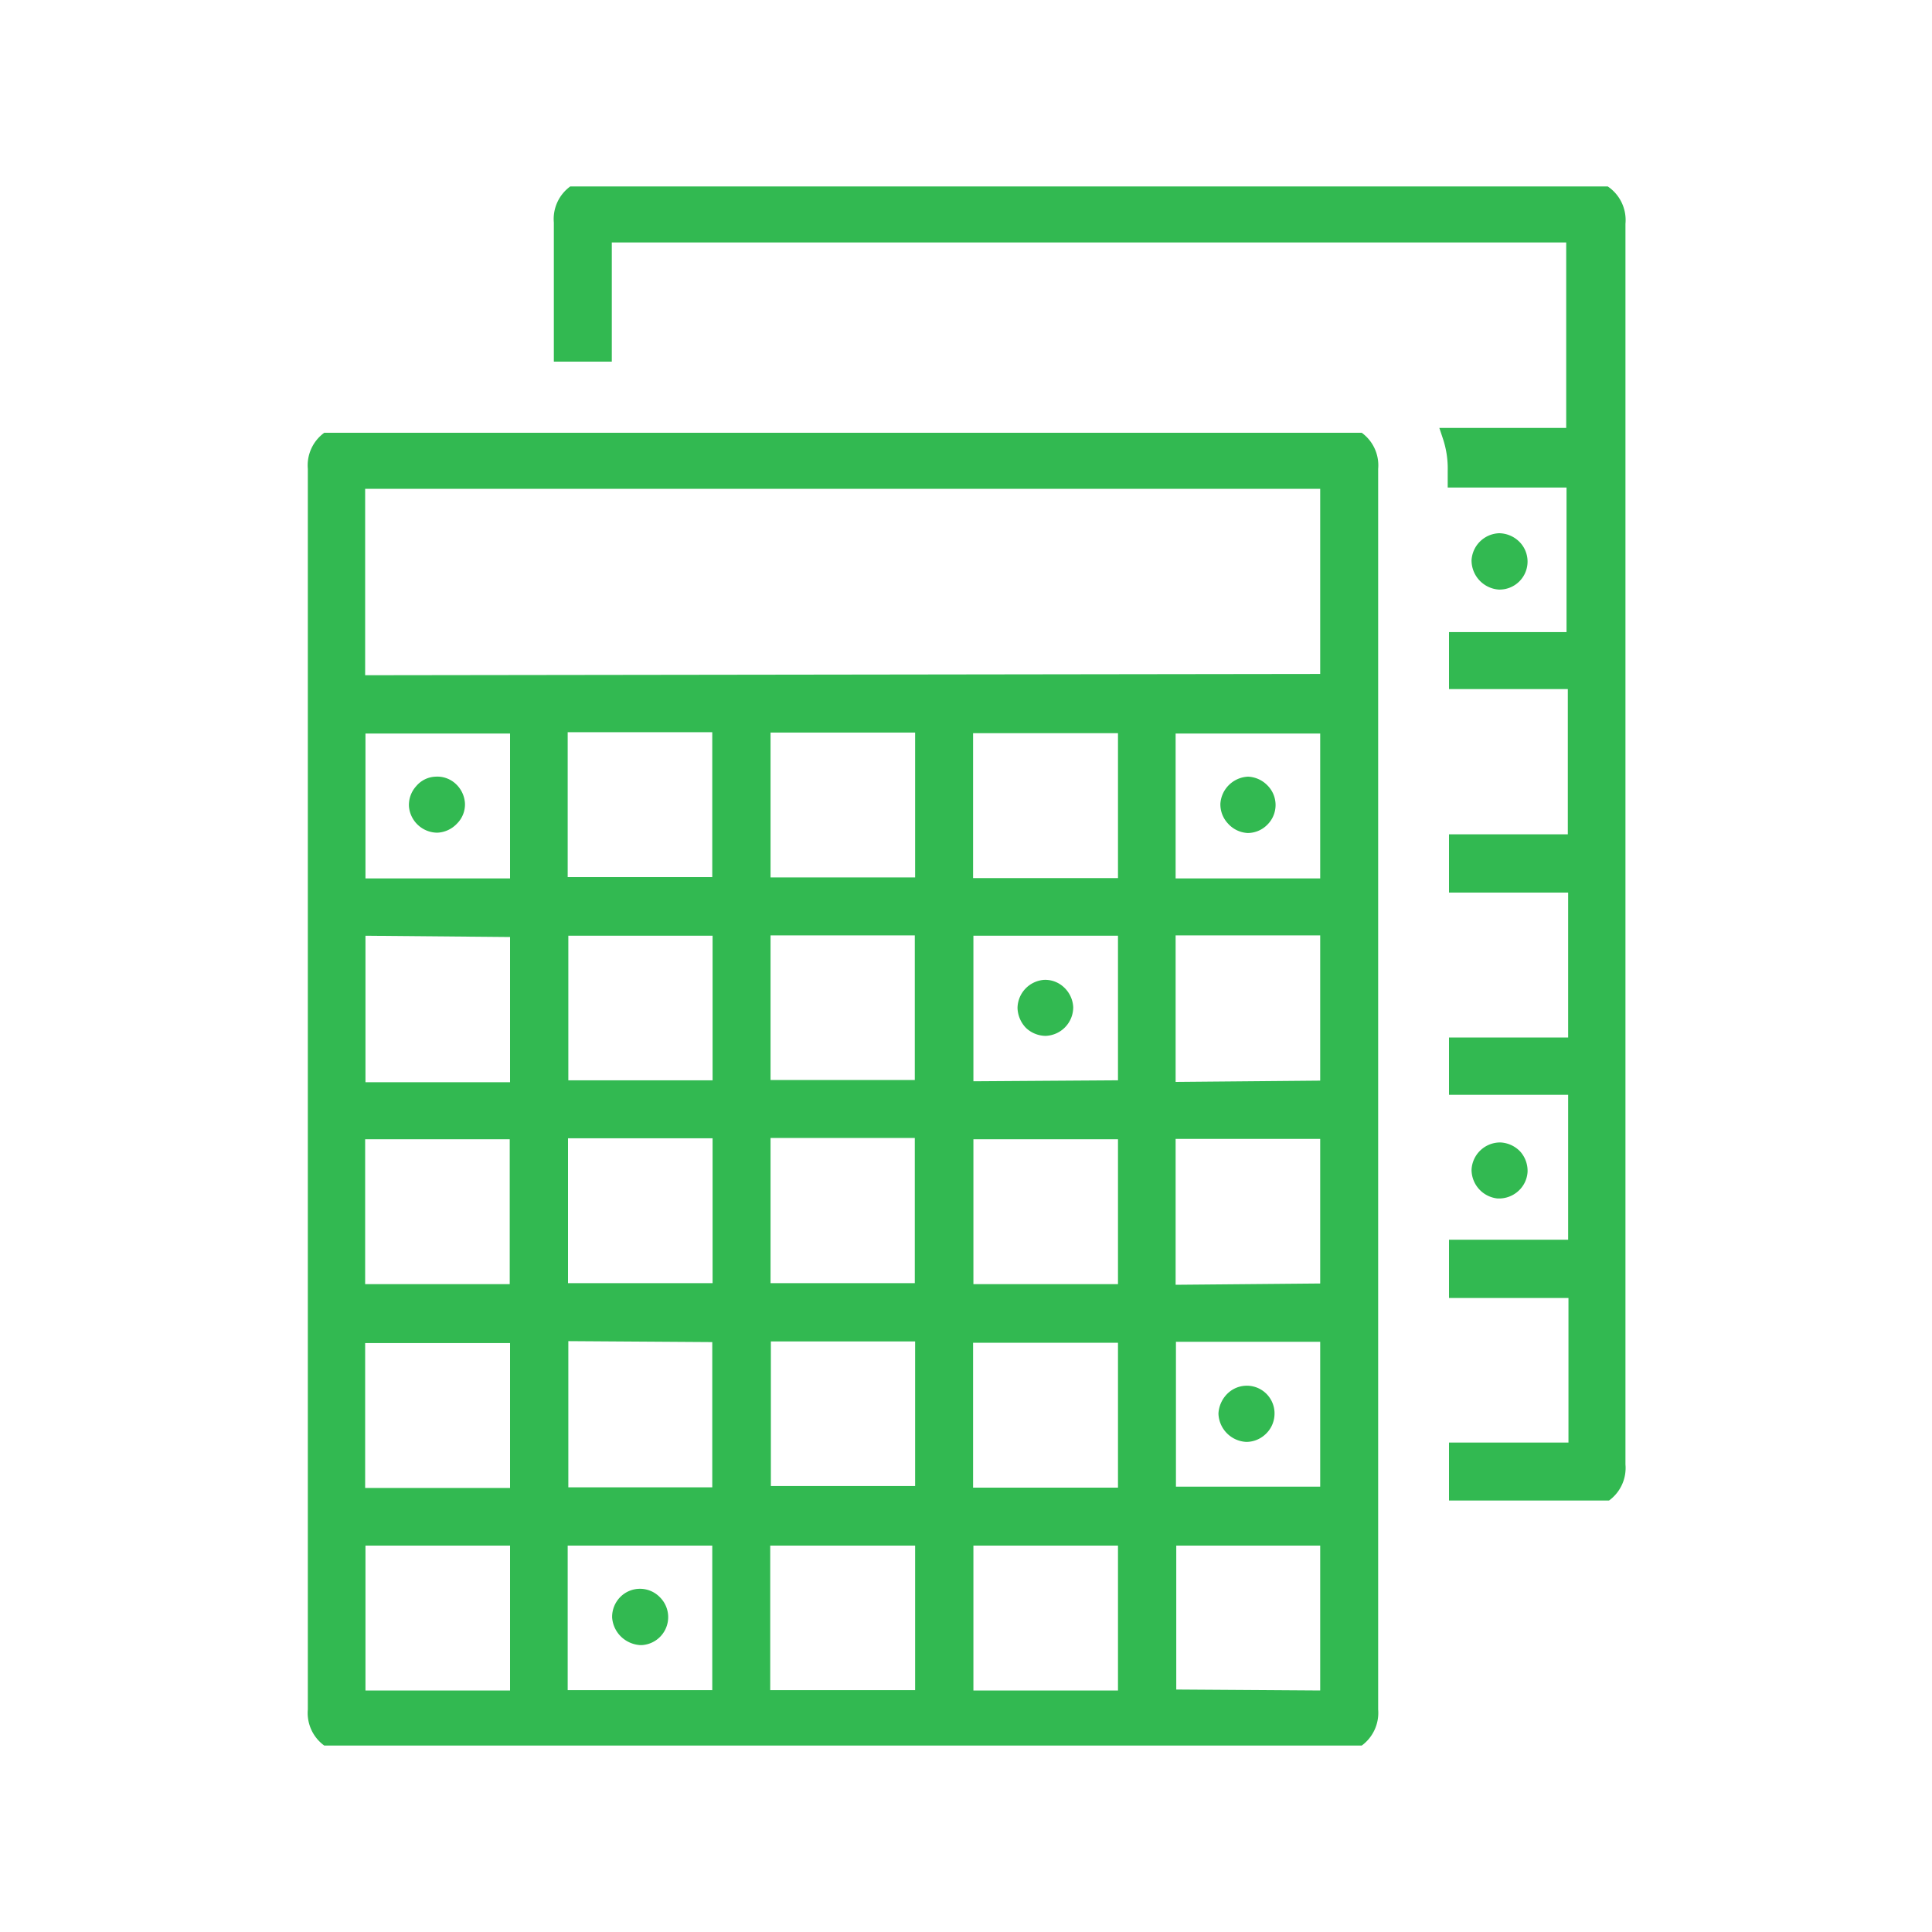
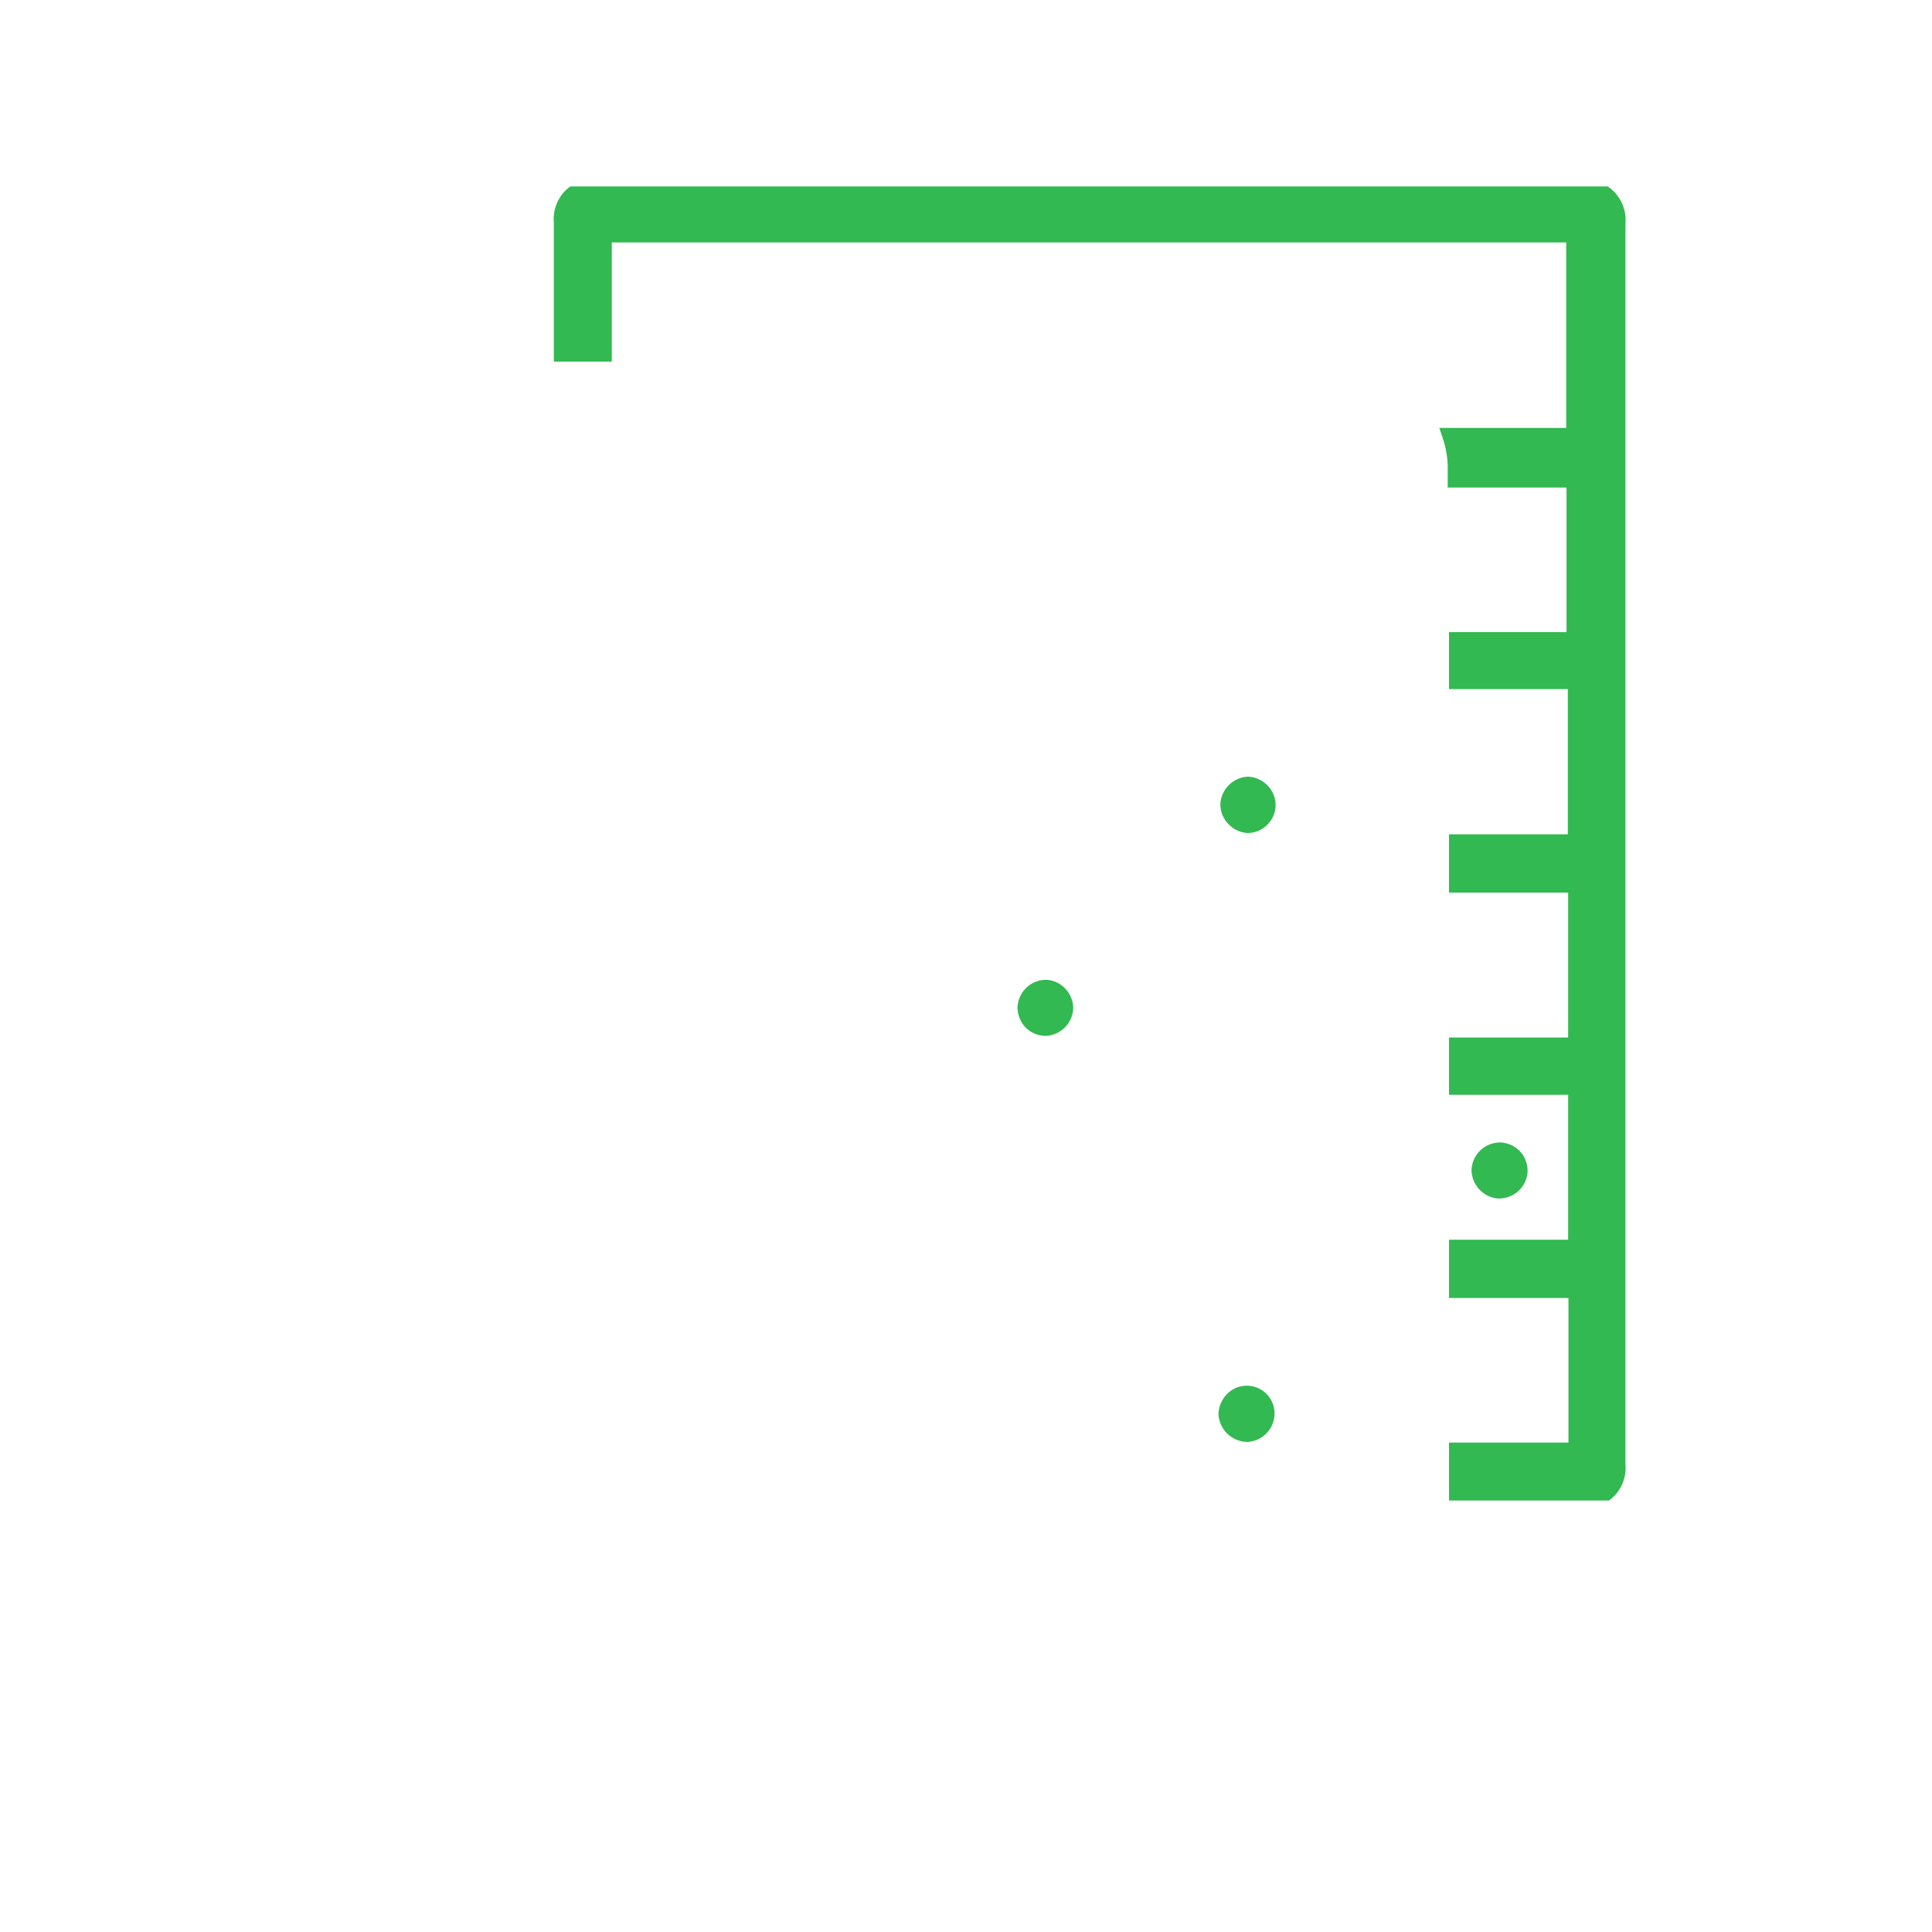
<svg xmlns="http://www.w3.org/2000/svg" id="Layer_1" data-name="Layer 1" viewBox="0 0 60 60">
  <defs>
    <style>.cls-1{fill:#32b951;}</style>
  </defs>
  <path class="cls-1" d="M49.93,5.79l-.06,0H17.78l-.07,0a1.25,1.25,0,0,0-.51,1.12v4.32H19V7.53H48.64v5.76H44.7l.11.33a2.93,2.93,0,0,1,.15,1v.52h3.69v4.49H45V21.4h3.69v4.51H45v1.81h3.7v4.5H45V34h3.7v4.5H45v1.81h3.71v4.49H45V46.6h4.91l.06,0a1.25,1.25,0,0,0,.51-1.12q0-19.26,0-38.53A1.26,1.26,0,0,0,49.93,5.79Z" />
-   <path class="cls-1" d="M42.29,13.44l-.07,0H10.13l-.06,0a1.25,1.25,0,0,0-.51,1.12q0,19.26,0,38.53a1.25,1.25,0,0,0,.51,1.12l.06,0H42.22l.07,0a1.26,1.26,0,0,0,.51-1.12q0-19.28,0-38.53A1.25,1.25,0,0,0,42.29,13.44ZM34.72,48v4.5H30.23V48Zm0-6.3v4.5H30.22v-4.5Zm-4.49-8.12V29.06h4.49v4.49Zm0,6.3v-4.5h4.49v4.5Zm4.49-17.11v4.5H30.22v-4.5ZM28.42,41.66v4.49H23.94V41.66Zm-4.49-8.12V29.05h4.48v4.49Zm0-6.29v-4.5h4.49v4.5Zm0,12.6V35.34h4.48v4.51ZM28.42,48v4.49h-4.5V48ZM22.13,29.06v4.49H17.65V29.06Zm0,6.29v4.5H17.64v-4.5Zm-4.5-8.11v-4.5h4.49v4.5ZM22.12,48v4.49H17.63V48Zm0-6.32v4.51H17.65V41.65Zm-10.78-1.8v-4.5h4.49v4.5ZM15.84,48v4.5H11.35V48Zm0-18.9v4.51H11.35V29.06Zm0,12.61v4.5H11.34v-4.5Zm0-18.93v4.5H11.35v-4.5Zm-4.5-1.81V15.18H41v5.75Zm25.17,6.31v-4.5H41v4.5Zm0,6.32V29.05H41v4.51Zm0,6.3V35.37H41v4.49ZM41,41.67v4.5H36.52v-4.5Zm-4.47,10.8V48H41v4.5Z" />
-   <path class="cls-1" d="M19.88,51.09h.05a.87.87,0,0,0,.56-1.49.86.86,0,0,0-1.23,0,.88.88,0,0,0-.25.63.92.92,0,0,0,.29.61A.94.94,0,0,0,19.88,51.09Z" />
-   <path class="cls-1" d="M13.58,25.86h0a.89.89,0,0,0,.61-.28.84.84,0,0,0,.25-.62.89.89,0,0,0-.28-.61.84.84,0,0,0-.63-.23.82.82,0,0,0-.6.29.87.87,0,0,0-.23.63A.89.89,0,0,0,13.58,25.86Z" />
  <path class="cls-1" d="M38.76,24.12h0a.9.9,0,0,0-.86.84.87.87,0,0,0,.24.62.88.88,0,0,0,.61.29h0a.86.86,0,0,0,.6-.25.86.86,0,0,0,0-1.24A.89.89,0,0,0,38.76,24.12Z" />
-   <path class="cls-1" d="M46.57,18.31a.87.87,0,0,0,.61-1.49.91.91,0,0,0-.62-.26.89.89,0,0,0-.86.84.91.91,0,0,0,.85.91Z" />
  <path class="cls-1" d="M38.71,44.78h0a.87.87,0,0,0,.57-.22.87.87,0,0,0,.3-.61.86.86,0,0,0-1.46-.67.94.94,0,0,0-.28.62A.91.91,0,0,0,38.71,44.78Z" />
  <path class="cls-1" d="M46.57,37.22a.89.89,0,0,0,.57-.22.87.87,0,0,0,.3-.61.9.9,0,0,0-.23-.63.91.91,0,0,0-.61-.28.89.89,0,0,0-.9.85.9.9,0,0,0,.81.89Z" />
  <path class="cls-1" d="M32.43,30.43a.89.89,0,0,0-.83.87.93.93,0,0,0,.26.62.9.9,0,0,0,.61.25h0a.89.89,0,0,0,.86-.89.9.9,0,0,0-.29-.62A.85.85,0,0,0,32.43,30.43Z" />
</svg>